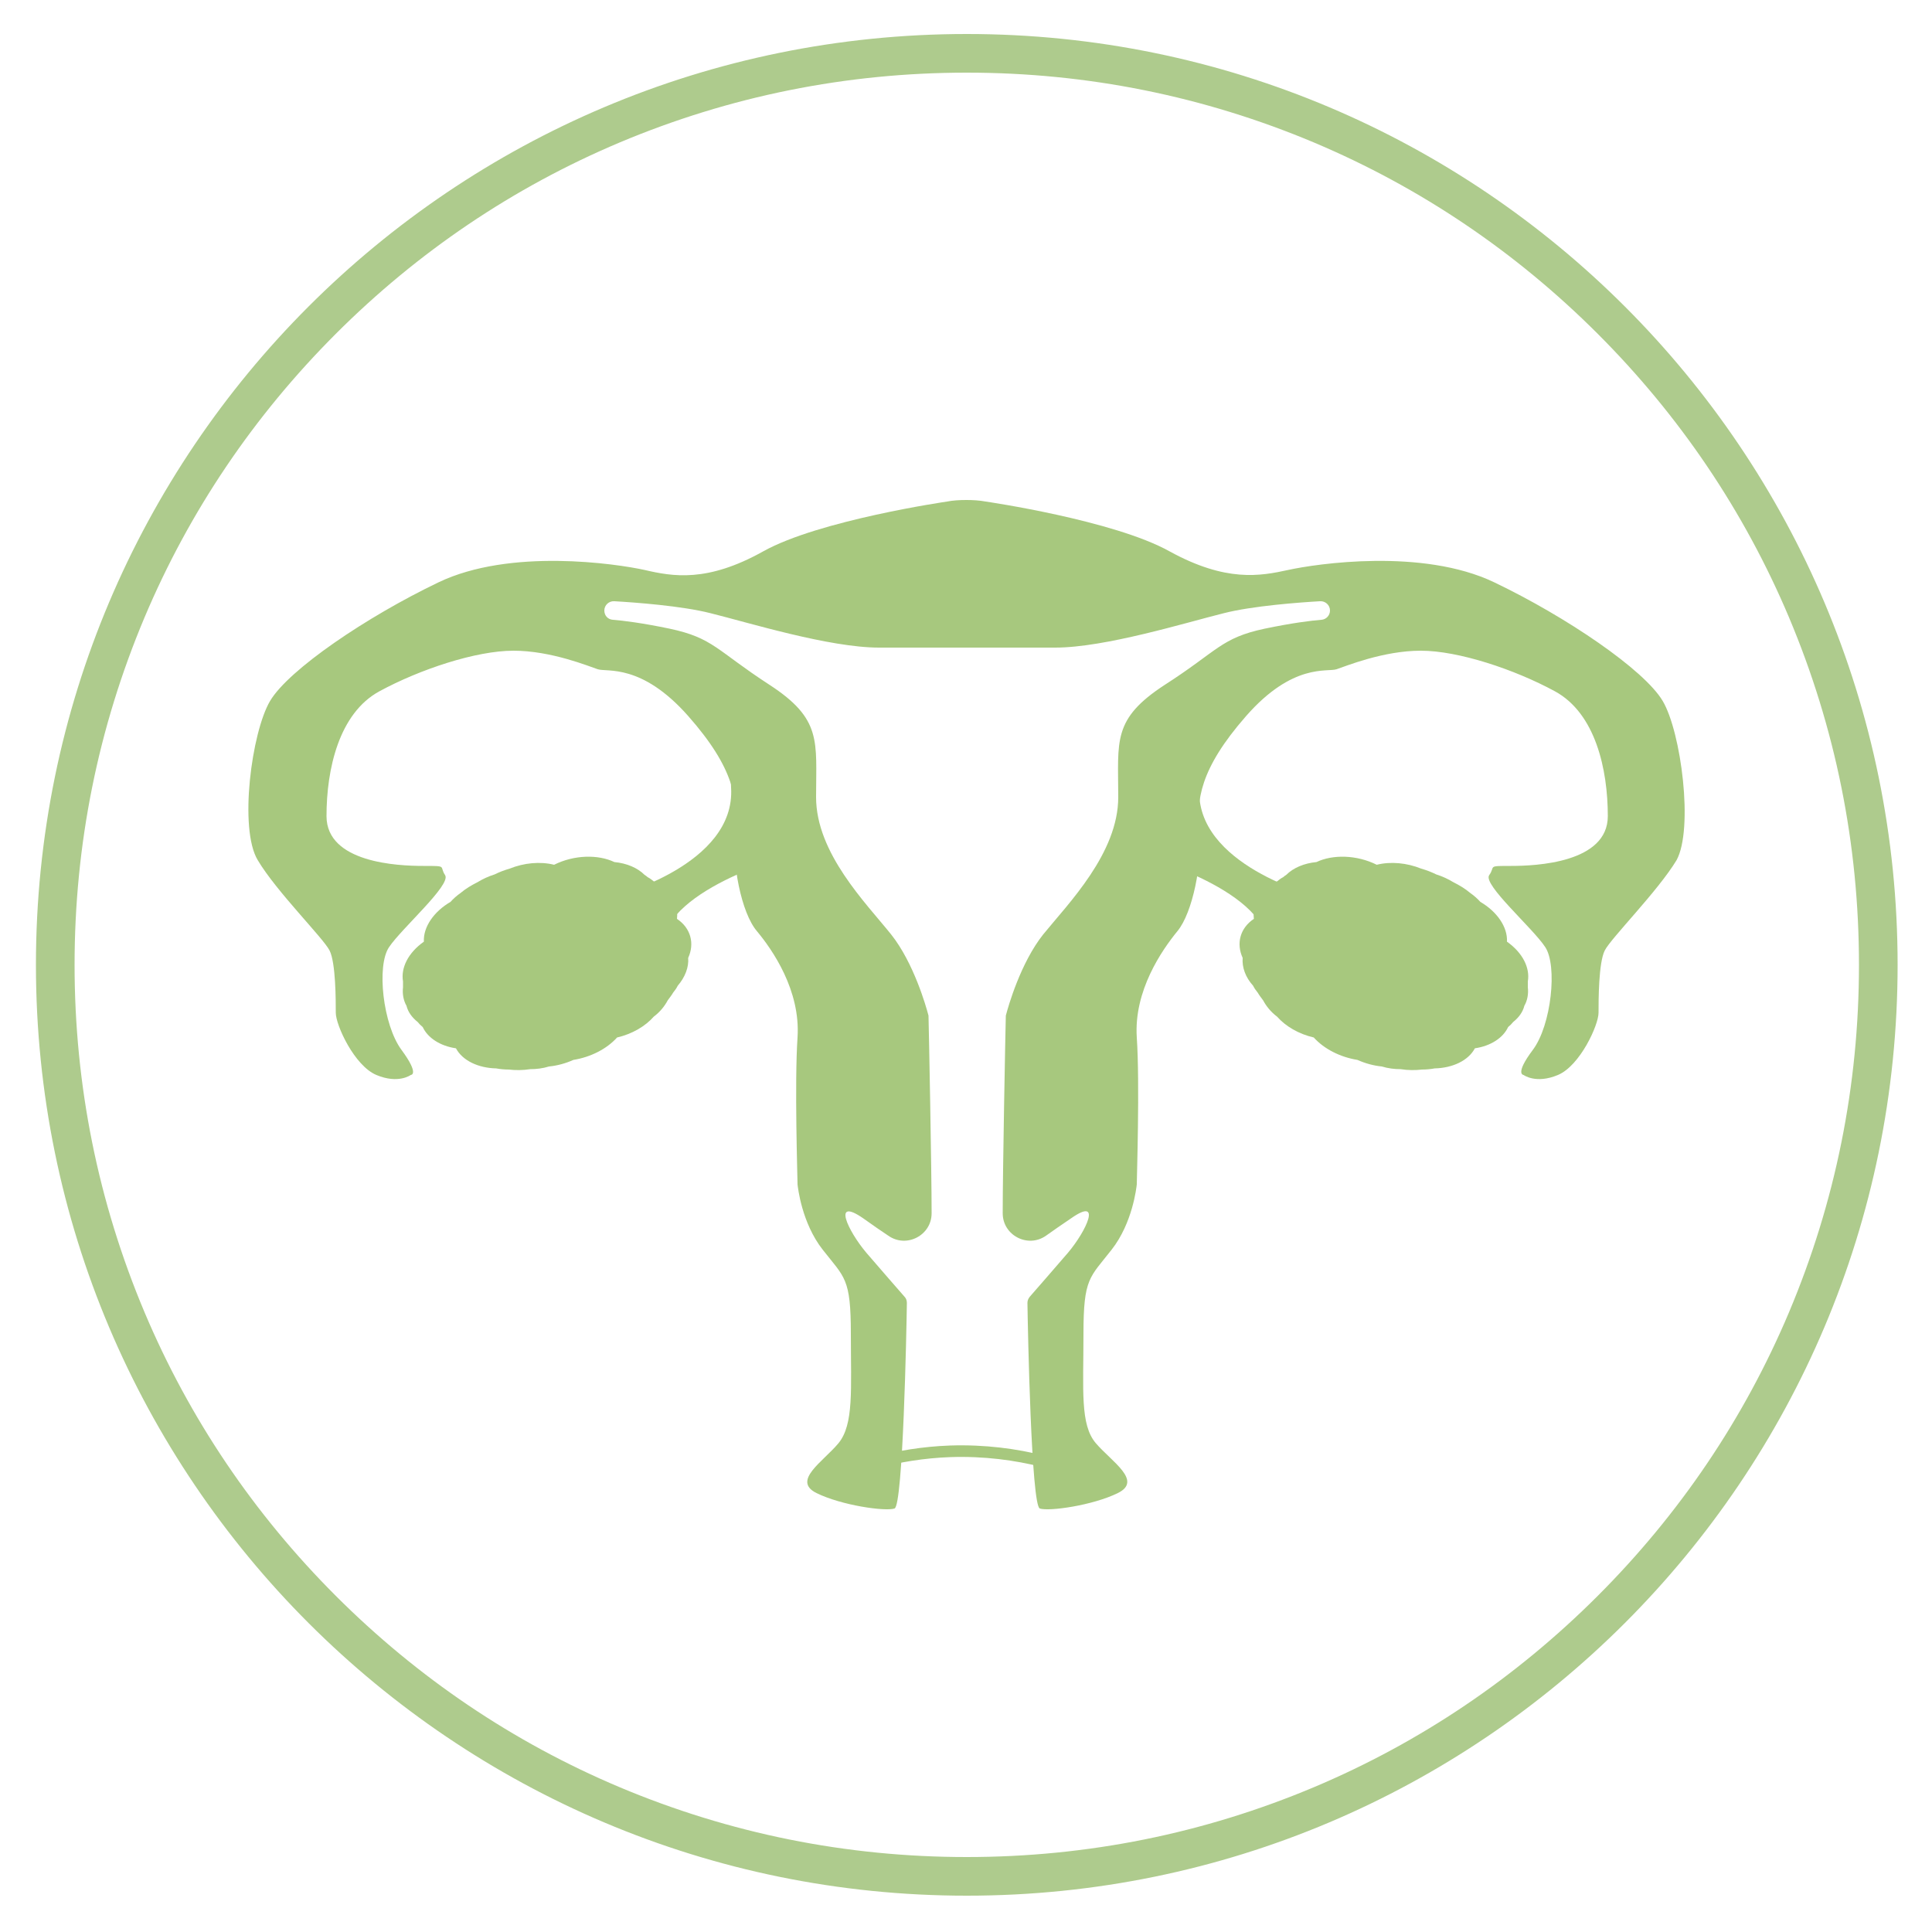
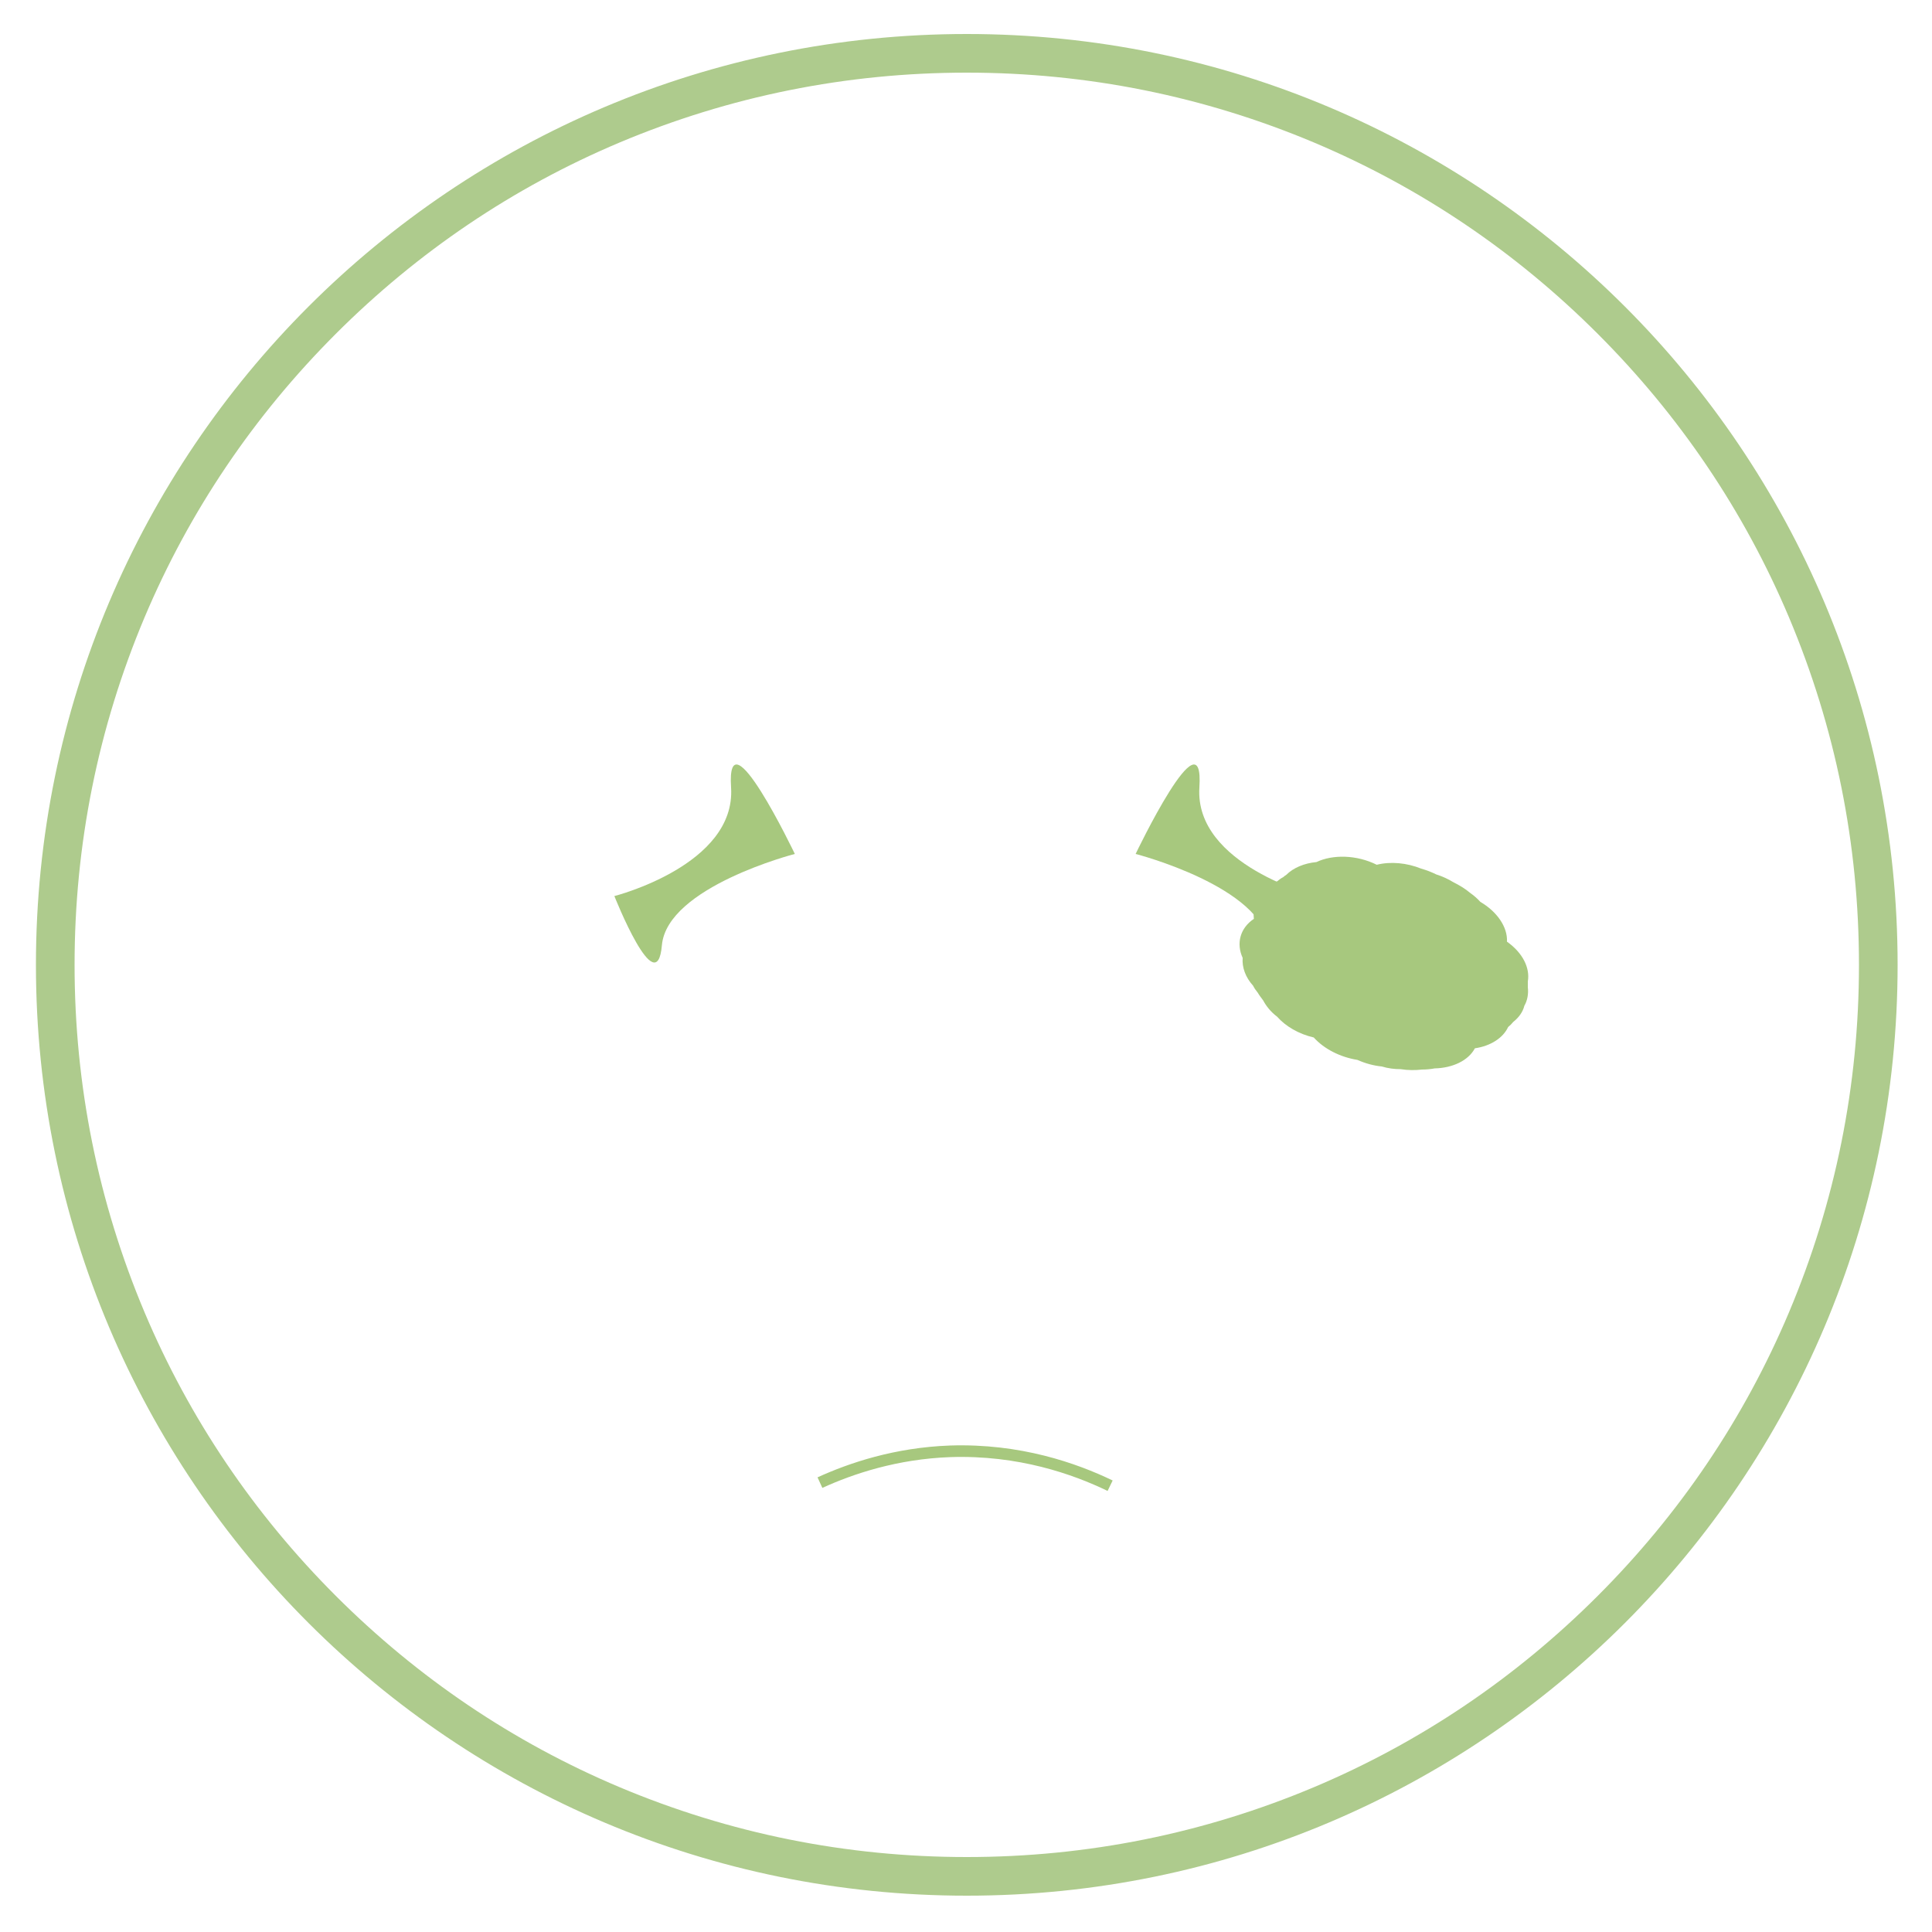
<svg xmlns="http://www.w3.org/2000/svg" version="1.1" id="Layer_1" x="0px" y="0px" viewBox="0 0 500 500" style="enable-background:new 0 0 500 500;" xml:space="preserve">
  <style type="text/css">
	.st0{fill:#AECB8D;}
	.st1{fill:#A7C87E;}
	.st2{fill:none;stroke:#AECB8D;stroke-width:2;stroke-miterlimit:10;}
	.st3{fill:#FFFFFF;}
	.st4{fill:none;stroke:#A7C87E;stroke-width:3;stroke-miterlimit:10;}
	.st5{fill:none;stroke:#A7C87E;stroke-width:2;stroke-miterlimit:10;}
	.st6{fill:none;stroke:#A7C87E;stroke-width:2;stroke-miterlimit:10;stroke-dasharray:5.97,5.97;}
	.st7{fill:none;stroke:#FFFFFF;stroke-linecap:round;stroke-miterlimit:10;}
	.st8{fill:none;stroke:#A7C87E;stroke-width:5;stroke-miterlimit:10;}
	.st9{fill:none;stroke:#A7C87E;stroke-miterlimit:10;}
	.st10{fill:none;stroke:#A7C87E;stroke-width:10;stroke-miterlimit:10;}
	.st11{fill:url(#);}
</style>
  <g>
    <path class="st0" d="M250.2,18.8c31.2,0,61.4,6.1,89.9,18.1c27.5,11.6,52.2,28.3,73.4,49.5s37.9,45.9,49.5,73.4   c12,28.5,18.1,58.7,18.1,89.9s-6.1,61.4-18.1,89.9c-11.6,27.5-28.3,52.2-49.5,73.4s-45.9,37.9-73.4,49.5   c-28.5,12-58.7,18.1-89.9,18.1s-61.4-6.1-89.9-18.1c-27.5-11.6-52.2-28.3-73.4-49.5s-37.9-45.9-49.5-73.4   c-12-28.5-18.1-58.7-18.1-89.9s6.1-61.4,18.1-89.9c11.6-27.5,28.3-52.2,49.5-73.4s45.9-37.9,73.4-49.5   C188.8,24.9,219,18.8,250.2,18.8 M250.2,8.8C117.1,8.8,9.3,116.6,9.3,249.7s107.9,240.9,240.9,240.9s240.9-107.9,240.9-240.9   S383.3,8.8,250.2,8.8L250.2,8.8z" />
  </g>
  <g>
-     <path class="st1" d="M430.3,181.4c-4.8-8.1-25-21.8-43.6-30.7c-18.6-8.9-46-4.8-53.3-3.2c-7.3,1.6-16.1,3.2-30.7-4.8   c-14.5-8.1-47.6-12.9-47.6-12.9c-1.6-0.3-3.3-0.4-5-0.4c-1.8,0-3.5,0.1-5,0.4c0,0-33.1,4.8-47.6,12.9s-23.4,6.5-30.7,4.8   c-7.3-1.6-34.7-5.7-53.3,3.2s-38.8,22.6-43.6,30.7c-4.8,8.1-8.1,33.1-3.2,41.2c4.8,8.1,17,20.2,18.6,23.4s1.6,12.9,1.6,16.1   c0,3.2,4.8,13.7,10.5,16.1c5.7,2.4,8.9,0,8.9,0s2.4,0-2.4-6.5c-4.8-6.5-6.5-21.8-3.2-26.6c3.2-4.8,16.1-16.1,14.5-18.6   c-1.6-2.4,0.8-2.4-5.7-2.4c-6.5,0-25-0.8-25-12.9c0-12.1,3.2-26.6,13.7-32.3s25-10.5,34.7-10.5s19.4,4,21.8,4.8s11.3-1.6,23.4,12.1   c12.1,13.7,12.9,21.8,12.1,29.9c-0.8,8.1,1.6,21,5.7,25.8c4,4.8,11.3,15.3,10.5,27.5c-0.8,11.7,0,36.4,0,37.9c0,0.1,0,0.1,0,0.1   c0.1,0.9,1.1,10,6.5,16.9c5.7,7.3,7.3,7.3,7.3,21.8c0,14.5,0.8,23.4-3.2,28.3c-4,4.8-12.1,9.7-5.7,12.9c6.5,3.2,17.8,4.8,20.2,4   c2.2-0.7,3.1-46.1,3.2-53.2c0-0.6-0.2-1.2-0.6-1.6c-1.6-1.8-6-6.9-9.9-11.4c-4.8-5.7-8.9-14.5-0.8-8.9c2.5,1.8,4.7,3.3,6.5,4.5   c4.7,3.3,11.2-0.1,11.2-5.8c0-0.1,0-0.2,0-0.3c0-10.7-0.7-47-0.8-50.6c0-0.2,0-0.4-0.1-0.6c-0.5-1.9-3.7-13.3-9.6-20.7   c-6.5-8.1-19.4-21-19.4-35.5c0-14.5,1.6-20.2-12.1-29.1s-14.5-12.1-25.8-14.5c-7.2-1.5-12.1-2.1-14.7-2.3c-1.3-0.1-2.2-1.1-2.2-2.4   c0-1.4,1.2-2.5,2.6-2.4c5.3,0.3,17.5,1.2,24.9,3.1c9.7,2.4,30.7,8.9,43.6,8.9c10.3,0,19.1,0,22.2,0c0.8,0,1.2,0,1.2,0   c3.1,0,11.9,0,22.2,0c12.9,0,33.9-6.5,43.6-8.9c7.4-1.9,19.6-2.8,24.9-3.1c1.4-0.1,2.6,1,2.6,2.4c0,1.3-1,2.3-2.2,2.4   c-2.6,0.2-7.5,0.8-14.7,2.3c-11.3,2.4-12.1,5.7-25.8,14.5c-13.7,8.9-12.1,14.5-12.1,29.1c0,14.5-12.9,27.5-19.4,35.5   c-5.9,7.4-9.1,18.8-9.6,20.7c-0.1,0.2-0.1,0.4-0.1,0.6c-0.1,3.6-0.8,39.8-0.8,50.6c0,0.1,0,0.2,0,0.3c0,5.7,6.5,9.1,11.2,5.8   c1.8-1.3,4-2.8,6.5-4.5c8.1-5.7,4,3.2-0.8,8.9c-3.9,4.5-8.3,9.6-9.9,11.4c-0.4,0.5-0.6,1-0.6,1.6c0.1,7.1,1,52.4,3.2,53.2   c2.4,0.8,13.7-0.8,20.2-4c6.5-3.2-1.6-8.1-5.7-12.9s-3.2-13.7-3.2-28.3c0-14.5,1.6-14.5,7.3-21.8c5.4-6.9,6.4-16,6.5-16.9   c0-0.1,0-0.1,0-0.1c0-1.5,0.8-26.1,0-37.9c-0.8-12.1,6.5-22.6,10.5-27.5c4-4.8,6.5-17.8,5.7-25.8s0-16.1,12.1-29.9   s21-11.3,23.4-12.1c2.4-0.8,12.1-4.8,21.8-4.8s24.2,4.8,34.7,10.5s13.7,20.2,13.7,32.3c0,12.1-18.6,12.9-25,12.9s-4,0-5.7,2.4   s11.3,13.7,14.5,18.6c3.2,4.8,1.6,20.2-3.2,26.6s-2.4,6.5-2.4,6.5s3.2,2.4,8.9,0c5.7-2.4,10.5-12.9,10.5-16.1   c0-3.2,0-12.9,1.6-16.1c1.6-3.2,13.7-15.3,18.6-23.4C438.3,214.5,435.1,189.5,430.3,181.4z" />
    <path class="st4" d="M212.2,383.7c8.1-3.7,19.7-7.6,33.7-8.1c17.9-0.6,32.3,4.5,41.4,8.9" />
    <g>
-       <path class="st1" d="M178.1,247.9c1.7-3.7,0.7-7.7-2.9-10.1c0.3-2.4-0.5-4.6-2.2-6.3c-0.8-1.4-2.2-2.6-3.8-3.4    c-0.5-0.4-1-0.8-1.6-1.1c-0.2-0.2-0.5-0.4-0.8-0.6c-1.8-1.8-4.6-3-7.8-3.3c-4.2-2-10.4-1.9-15.6,0.7c-3.6-0.9-7.8-0.5-11.5,1    c-1.4,0.4-2.7,0.9-3.9,1.5c-1.6,0.5-3.1,1.2-4.4,2c-1.6,0.8-3.1,1.7-4.4,2.8c-1,0.7-1.9,1.5-2.6,2.3c-4.3,2.5-7.1,6.5-6.9,10.3    c-4.1,2.9-6,6.8-5.4,10.3c0,0.5,0,1,0,1.5c-0.2,1.7,0.1,3.4,0.9,4.8c0.4,1.6,1.4,3,2.9,4.2c0.4,0.5,0.8,0.9,1.3,1.3    c1.3,2.8,4.5,4.9,8.6,5.5c1.7,3.2,5.8,5.1,10.4,5.2c1.1,0.2,2.2,0.3,3.3,0.3c1.7,0.2,3.6,0.2,5.5-0.1c1.6,0,3.3-0.2,4.9-0.7    c2.1-0.2,4.3-0.8,6.3-1.7c4.4-0.7,8.6-2.8,11.3-5.8c3.9-0.9,7.3-2.9,9.5-5.4c1.6-1.2,2.8-2.7,3.6-4.2c0.5-0.7,1-1.3,1.4-2    c0.5-0.6,0.9-1.2,1.2-1.8C177.3,252.9,178.3,250.3,178.1,247.9z" />
      <path class="st1" d="M159,231.9c0,0,31.5-8,30.2-28.1c-1.3-20.1,16.5,17.2,16.5,17.2s-33,8.5-34.4,23.6    C170,259.7,159,231.9,159,231.9z" />
    </g>
    <g>
      <path class="st1" d="M321.6,247.9c-1.7-3.7-0.7-7.7,2.9-10.1c-0.3-2.4,0.5-4.6,2.2-6.3c0.8-1.4,2.2-2.6,3.8-3.4    c0.5-0.4,1-0.8,1.6-1.1c0.2-0.2,0.5-0.4,0.8-0.6c1.8-1.8,4.6-3,7.8-3.3c4.2-2,10.4-1.9,15.6,0.7c3.6-0.9,7.8-0.5,11.5,1    c1.4,0.4,2.7,0.9,3.9,1.5c1.6,0.5,3.1,1.2,4.4,2c1.6,0.8,3.1,1.7,4.4,2.8c1,0.7,1.9,1.5,2.6,2.3c4.3,2.5,7.1,6.5,6.9,10.3    c4.1,2.9,6,6.8,5.4,10.3c0,0.5,0,1,0,1.5c0.2,1.7-0.1,3.4-0.9,4.8c-0.4,1.6-1.4,3-2.9,4.2c-0.4,0.5-0.8,0.9-1.3,1.3    c-1.3,2.8-4.5,4.9-8.6,5.5c-1.7,3.2-5.8,5.1-10.4,5.2c-1.1,0.2-2.2,0.3-3.3,0.3c-1.7,0.2-3.6,0.2-5.5-0.1c-1.6,0-3.3-0.2-4.9-0.7    c-2.1-0.2-4.3-0.8-6.3-1.7c-4.4-0.7-8.6-2.8-11.3-5.8c-3.9-0.9-7.3-2.9-9.5-5.4c-1.6-1.2-2.8-2.7-3.6-4.2c-0.5-0.7-1-1.3-1.4-2    c-0.5-0.6-0.9-1.2-1.2-1.8C322.3,252.9,321.4,250.3,321.6,247.9z" />
      <path class="st1" d="M340.6,231.9c0,0-31.5-8-30.2-28.1c1.3-20.1-16.5,17.2-16.5,17.2s33,8.5,34.4,23.6    C329.7,259.7,340.6,231.9,340.6,231.9z" />
    </g>
  </g>
</svg>